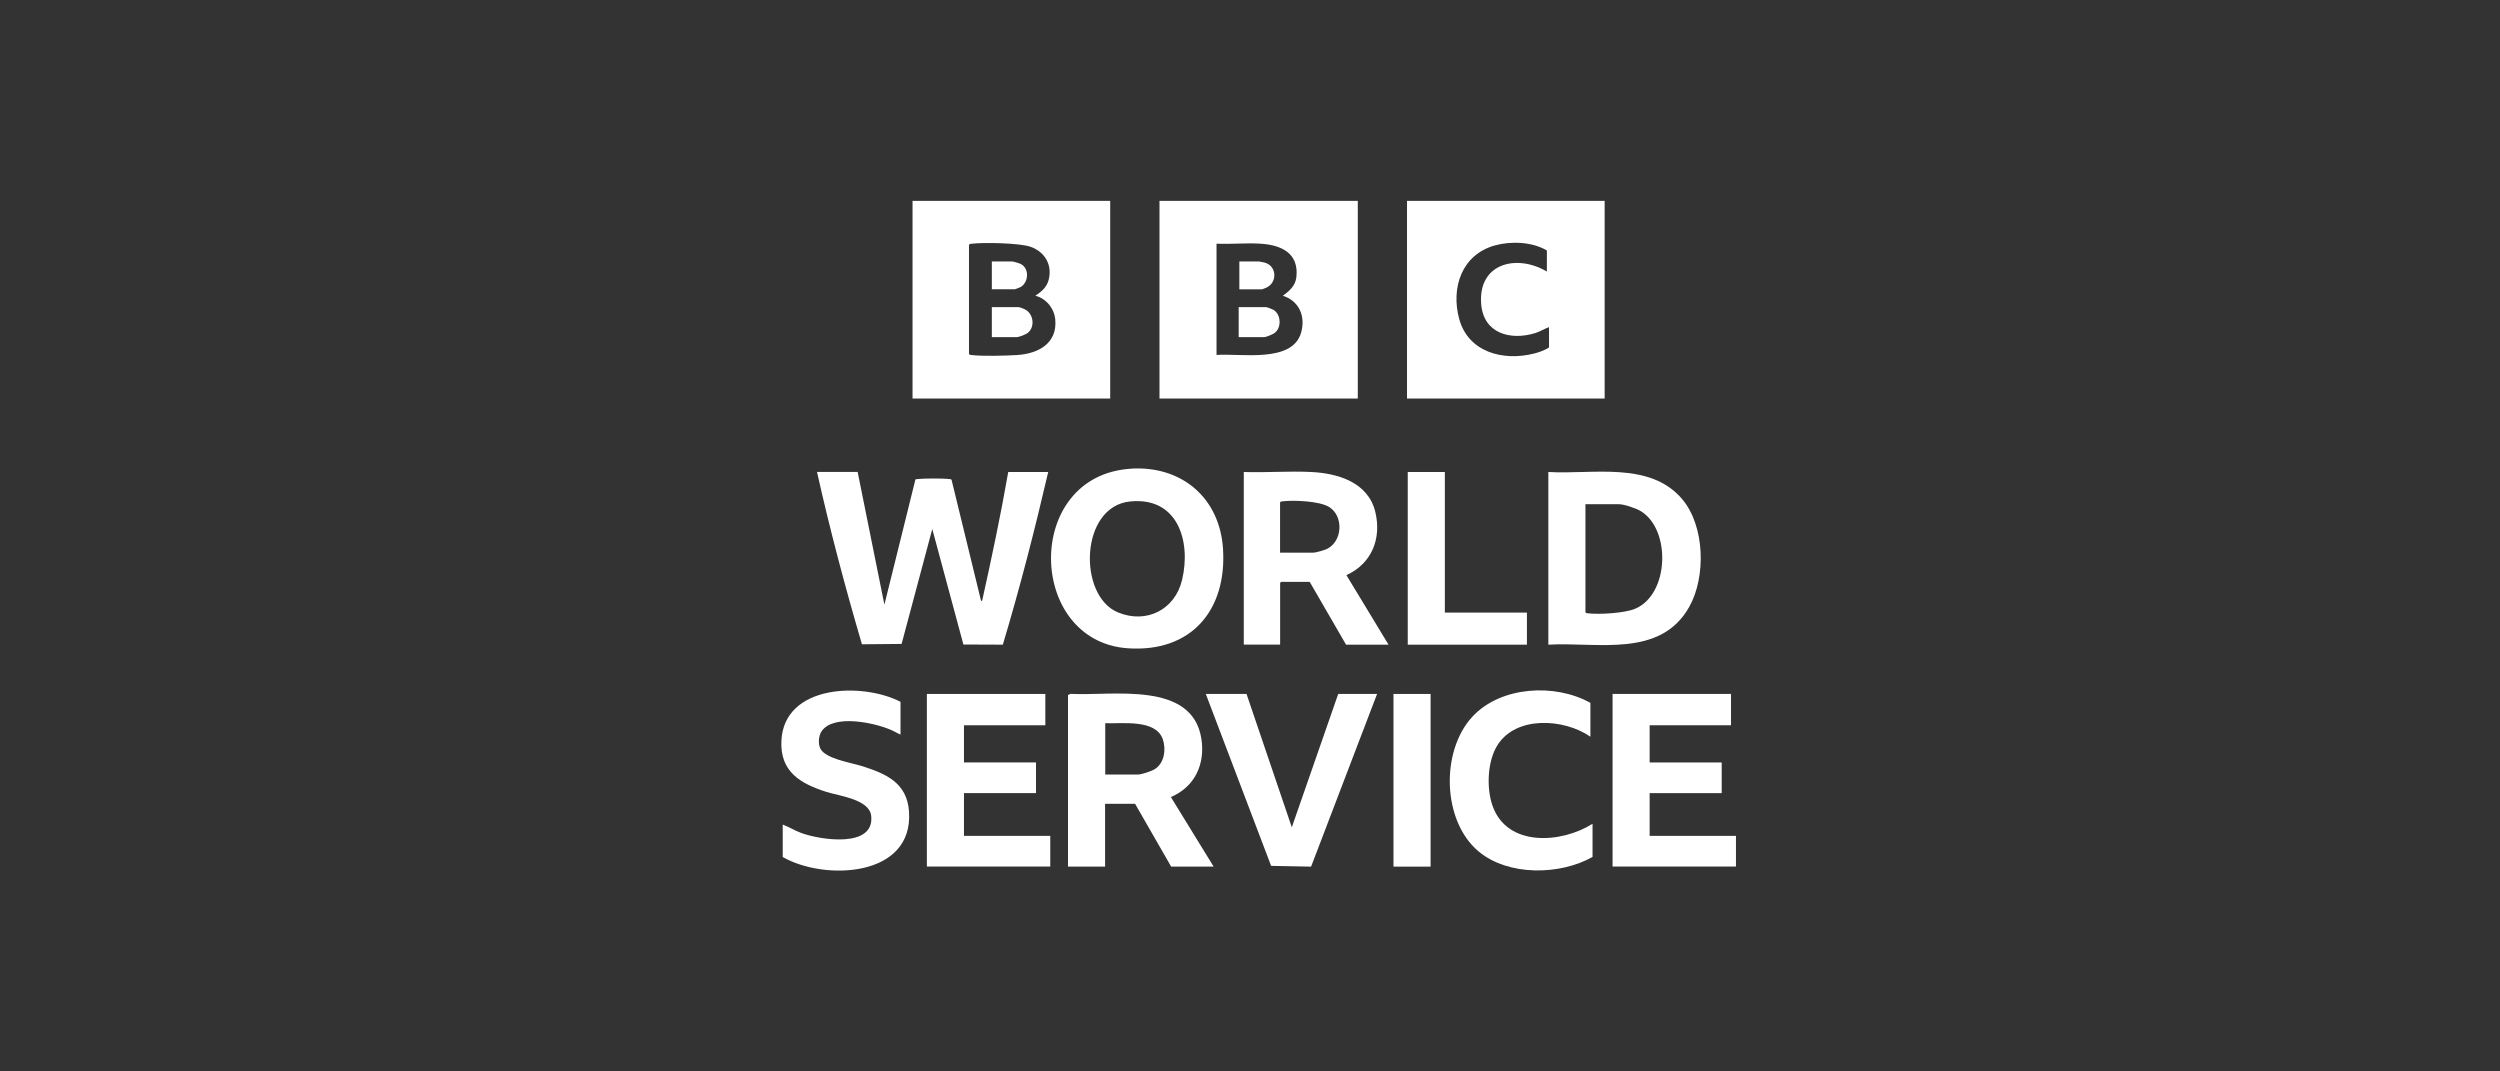
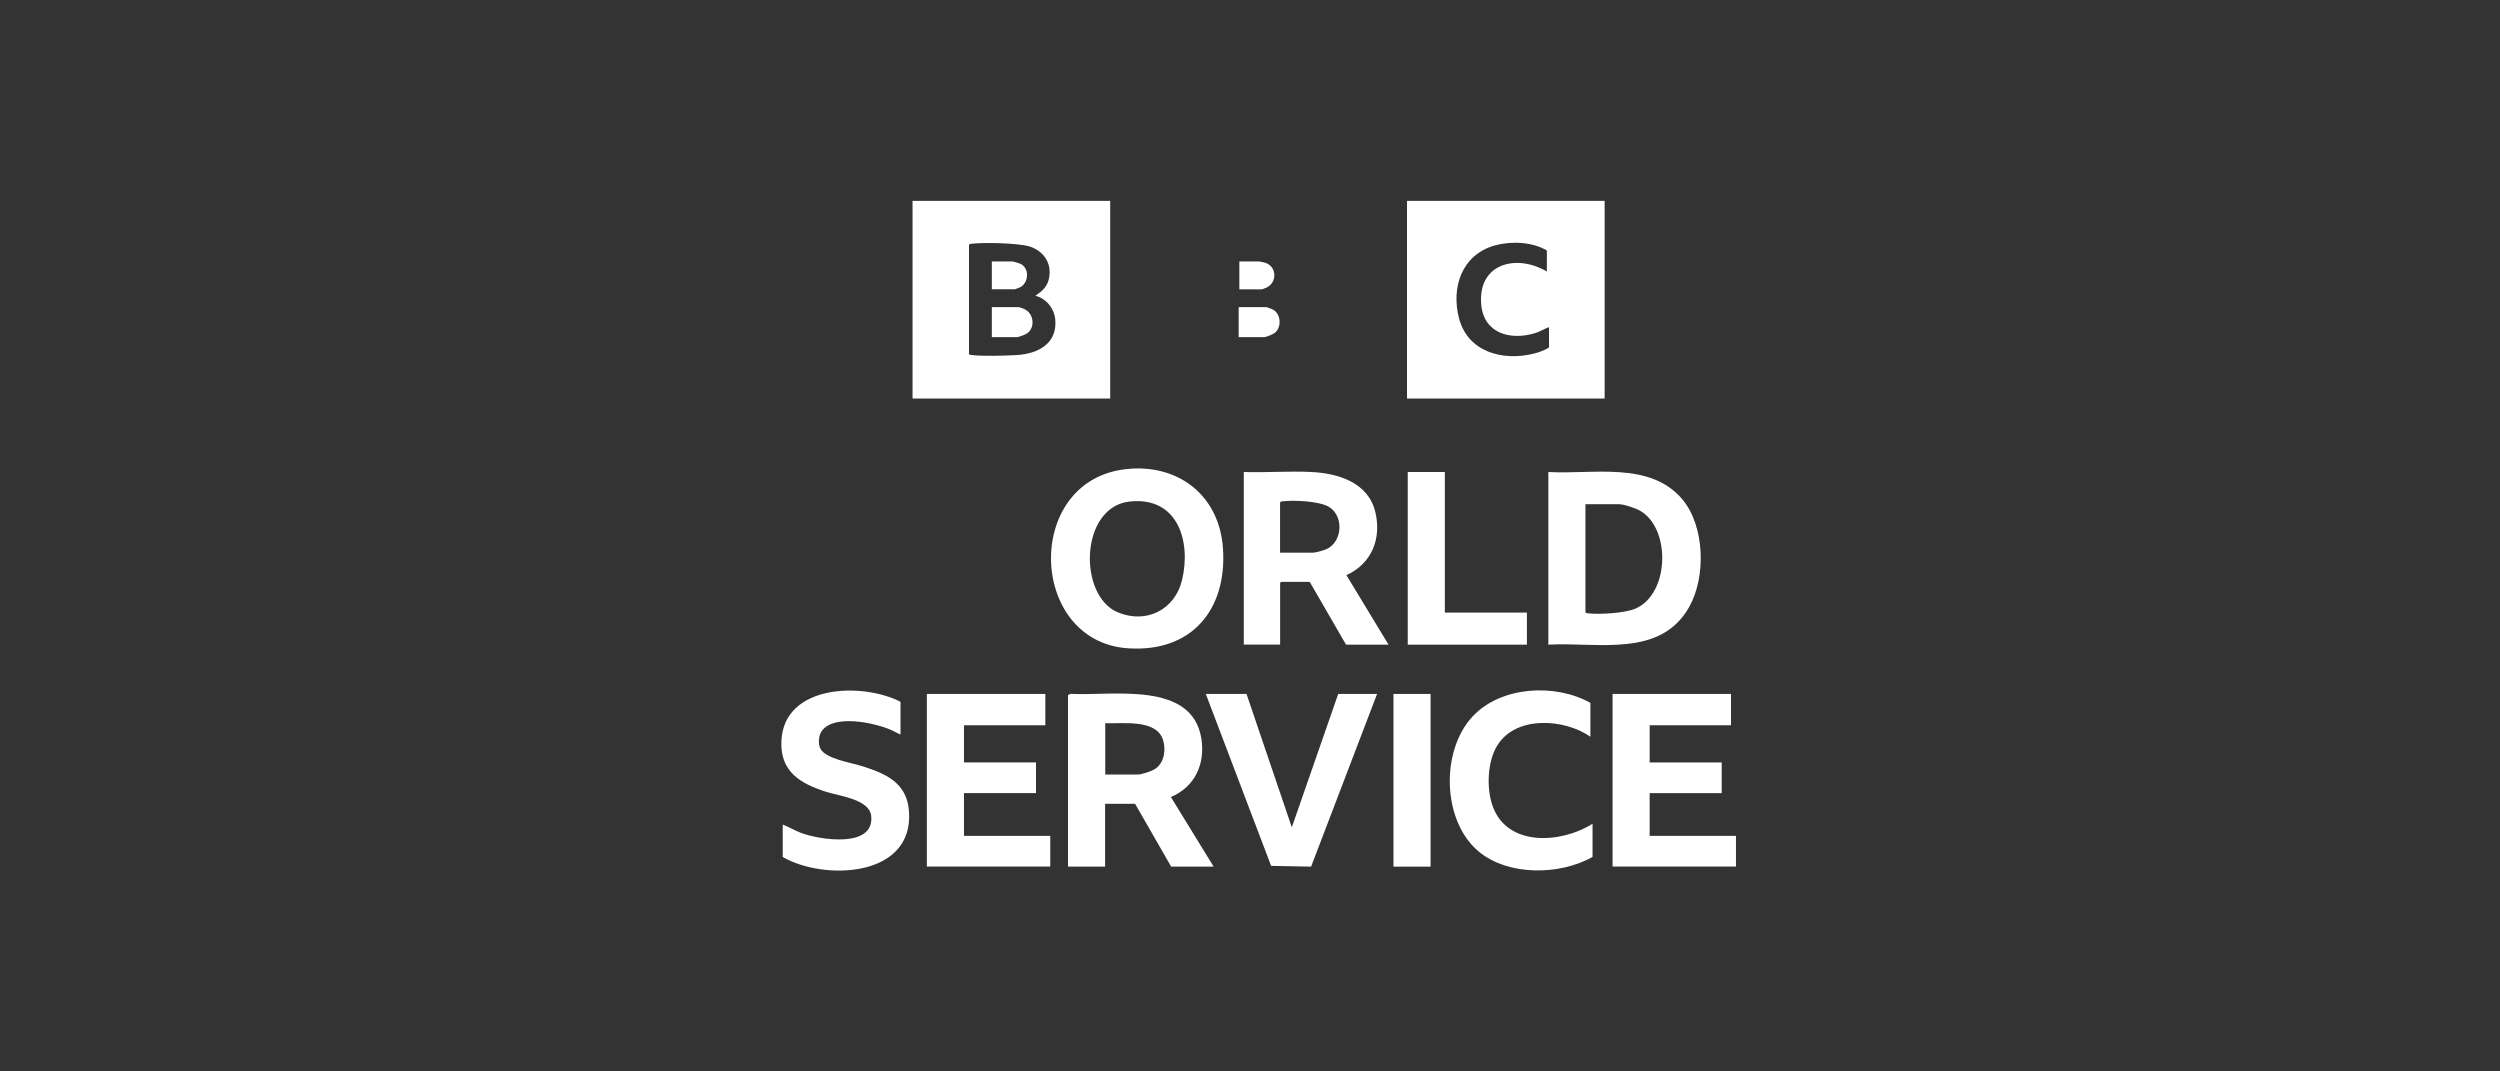
<svg xmlns="http://www.w3.org/2000/svg" width="112" height="48" viewBox="0 0 112 48" fill="none">
  <rect x="0" y="0" width="112" height="48" fill="#333333" stroke="none" />
  <g clip-path="url(#clip0_10213_4045)">
    <path d="M71.888 9V17.855H63.034V9H71.888ZM69.3 12.165V11.221C68.641 10.831 67.695 10.794 66.966 10.996C65.487 11.41 64.993 12.889 65.371 14.286C65.778 15.783 67.34 16.186 68.714 15.842C68.942 15.786 69.201 15.693 69.396 15.567V14.657C69.184 14.727 68.995 14.856 68.78 14.922C67.661 15.266 66.46 14.938 66.357 13.621C66.212 11.787 67.953 11.367 69.3 12.165Z" fill="white" />
-     <path d="M60.829 9V17.855H51.945V9H60.829ZM54.5 10.917V15.902C55.556 15.819 57.886 16.282 58.287 14.912C58.499 14.184 58.211 13.485 57.473 13.25C57.757 13.042 58.029 12.81 58.075 12.433C58.208 11.347 57.407 10.973 56.466 10.917C55.824 10.877 55.146 10.946 54.5 10.917Z" fill="white" />
    <path d="M49.737 9V17.855H40.882V9H49.737ZM43.411 10.966V15.855C43.438 15.902 43.474 15.898 43.52 15.905C44.017 15.965 45.05 15.938 45.569 15.905C46.509 15.845 47.37 15.389 47.277 14.323C47.234 13.823 46.87 13.369 46.384 13.25C46.642 13.075 46.877 12.889 46.969 12.575C47.168 11.893 46.821 11.284 46.169 11.056C45.675 10.883 44.063 10.854 43.52 10.92C43.474 10.927 43.438 10.923 43.411 10.97V10.966Z" fill="white" />
-     <path d="M38.423 21.145L39.621 27.09L41.011 21.479C41.034 21.463 41.064 21.466 41.091 21.463C41.369 21.43 42.253 21.426 42.534 21.463C42.57 21.466 42.607 21.463 42.63 21.496L43.954 26.931L44.004 26.898C44.427 24.988 44.834 23.072 45.169 21.145H46.96C46.357 23.743 45.692 26.329 44.927 28.881L43.16 28.874L41.766 23.7L40.392 28.848L38.615 28.864C37.867 26.312 37.181 23.74 36.602 21.142H38.423V21.145Z" fill="white" />
    <path d="M69.366 28.881V21.145C71.349 21.264 73.927 20.645 75.374 22.376C76.38 23.581 76.433 25.845 75.679 27.186C74.381 29.497 71.561 28.755 69.366 28.881ZM71.028 22.585V27.428C71.054 27.474 71.091 27.471 71.137 27.477C71.653 27.537 72.789 27.471 73.262 27.269C74.781 26.617 74.861 23.753 73.53 22.913C73.308 22.774 72.769 22.588 72.514 22.588H71.028V22.585Z" fill="white" />
    <path d="M50.66 20.996C52.934 20.854 54.642 22.297 54.791 24.584C54.97 27.342 53.361 29.238 50.525 29.043C45.996 28.729 45.837 21.301 50.66 20.999V20.996ZM50.627 22.466C48.373 22.694 48.284 26.689 50.081 27.434C51.359 27.964 52.64 27.315 52.958 25.978C53.371 24.23 52.752 22.247 50.627 22.466Z" fill="white" />
    <path d="M47.853 31.135L47.963 31.085C49.816 31.188 53.411 30.48 53.822 33.095C54 34.227 53.53 35.256 52.455 35.706L54.371 38.825H52.468L50.852 36.011H49.508V38.825H47.847V31.138L47.853 31.135ZM49.515 34.7H50.968C51.144 34.7 51.587 34.551 51.743 34.452C52.166 34.177 52.246 33.578 52.097 33.128C51.786 32.204 50.267 32.429 49.515 32.4V34.7Z" fill="white" />
    <path d="M55.715 21.145C56.711 21.181 57.744 21.095 58.737 21.145C59.949 21.201 61.296 21.615 61.614 22.936C61.902 24.131 61.452 25.253 60.319 25.766L62.206 28.881H60.303L58.674 26.067H57.397L57.35 26.113V28.878H55.722V21.142L55.715 21.145ZM57.347 24.76H58.833C58.942 24.76 59.326 24.65 59.436 24.598C60.154 24.256 60.204 23.118 59.541 22.711C59.111 22.446 57.959 22.399 57.456 22.459C57.41 22.466 57.373 22.462 57.347 22.509V24.763V24.76Z" fill="white" />
-     <path d="M46.831 31.089V32.492H43.186V34.157H46.413V35.531H43.186V37.447H47.052V38.821H41.524V31.089H46.831Z" fill="white" />
+     <path d="M46.831 31.089V32.492H43.186V34.157H46.413V35.531H43.186V37.447H47.052V38.821H41.524V31.089H46.831" fill="white" />
    <path d="M77.549 31.089V32.492H73.904V34.157H77.132V35.531H73.904V37.447H77.771V38.821H72.243V31.089H77.549Z" fill="white" />
    <path d="M40.343 31.44V32.909C40.2 32.85 40.068 32.764 39.925 32.704C39.191 32.38 37.353 31.979 36.811 32.754C36.672 32.952 36.642 33.326 36.754 33.541C36.986 33.992 38.108 34.164 38.575 34.309C39.664 34.65 40.631 35.048 40.723 36.349C40.938 39.308 36.943 39.47 35.066 38.394V36.941C35.344 37.044 35.602 37.209 35.89 37.315C36.698 37.62 39.197 38.027 39.029 36.544C38.942 35.809 37.602 35.66 37.026 35.478C35.857 35.107 34.94 34.571 35.007 33.184C35.126 30.658 38.641 30.559 40.346 31.443L40.343 31.44Z" fill="white" />
    <path d="M55.844 31.089L57.873 37.063L59.952 31.089H61.693L58.737 38.825L56.946 38.791L54.02 31.089H55.844Z" fill="white" />
    <path d="M71.25 33.005C70.078 32.188 67.896 32.045 67.069 33.412C66.635 34.124 66.592 35.296 66.857 36.074C67.496 37.961 69.945 37.792 71.346 36.905V38.391C69.879 39.218 67.559 39.255 66.231 38.136C64.606 36.762 64.54 33.648 65.96 32.111C67.231 30.735 69.671 30.605 71.25 31.489V33.009V33.005Z" fill="white" />
    <path d="M64.729 21.145V27.444H68.406V28.881H63.067V21.145H64.729Z" fill="white" />
    <path d="M64.09 31.089H62.428V38.825H64.09V31.089Z" fill="white" />
    <path d="M55.493 15.104V13.76H56.725C56.761 13.76 57.006 13.853 57.052 13.883C57.39 14.081 57.423 14.674 57.109 14.912C57.023 14.978 56.728 15.104 56.629 15.104H55.493Z" fill="white" />
    <path d="M55.523 12.962V11.714H56.404C56.427 11.714 56.632 11.757 56.668 11.767C57.205 11.926 57.231 12.651 56.741 12.883C56.705 12.899 56.553 12.962 56.533 12.962H55.526H55.523Z" fill="white" />
    <path d="M44.434 15.104V13.76H45.632C45.695 13.76 45.894 13.843 45.957 13.883C46.307 14.094 46.37 14.65 46.046 14.912C45.95 14.988 45.652 15.104 45.536 15.104H44.434Z" fill="white" />
    <path d="M44.434 12.962V11.714H45.344C45.397 11.714 45.636 11.784 45.695 11.81C46.122 11.989 46.102 12.638 45.722 12.86C45.695 12.876 45.483 12.959 45.47 12.959H44.431L44.434 12.962Z" fill="white" />
  </g>
  <defs>
    <clipPath id="clip0_10213_4045">
      <rect width="42.771" height="30" fill="white" transform="translate(35 9)" />
    </clipPath>
  </defs>
</svg>